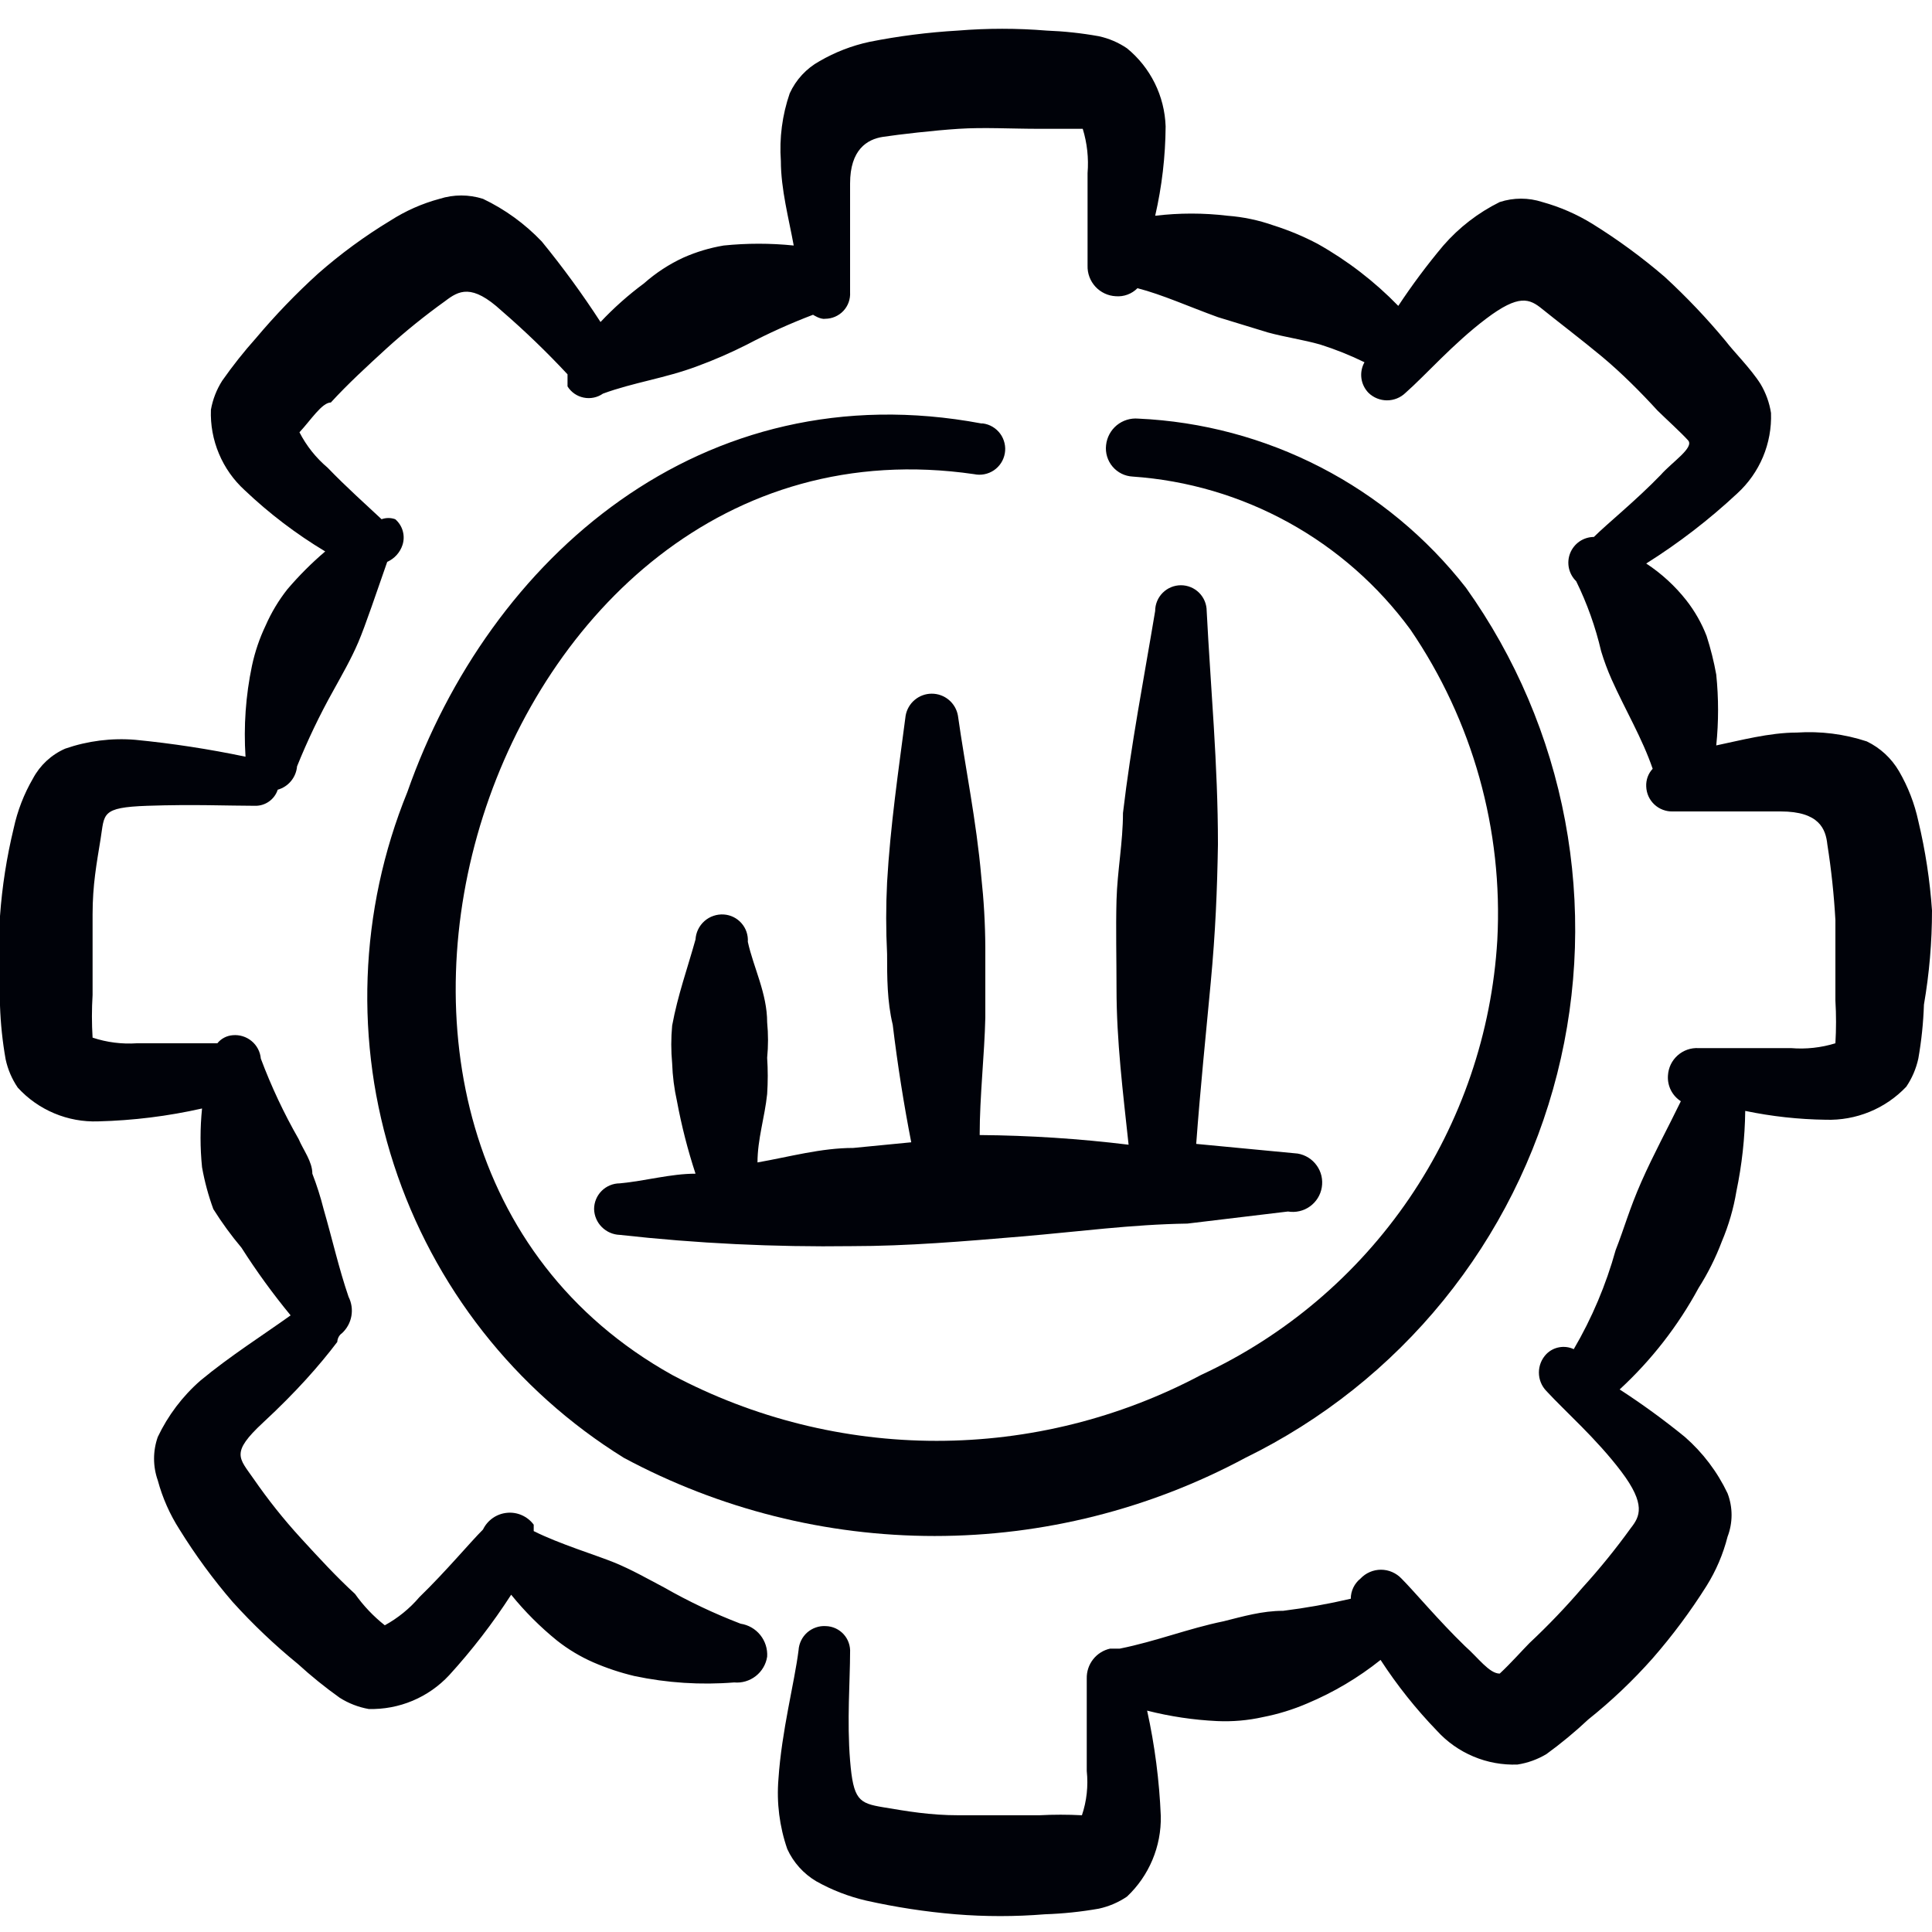
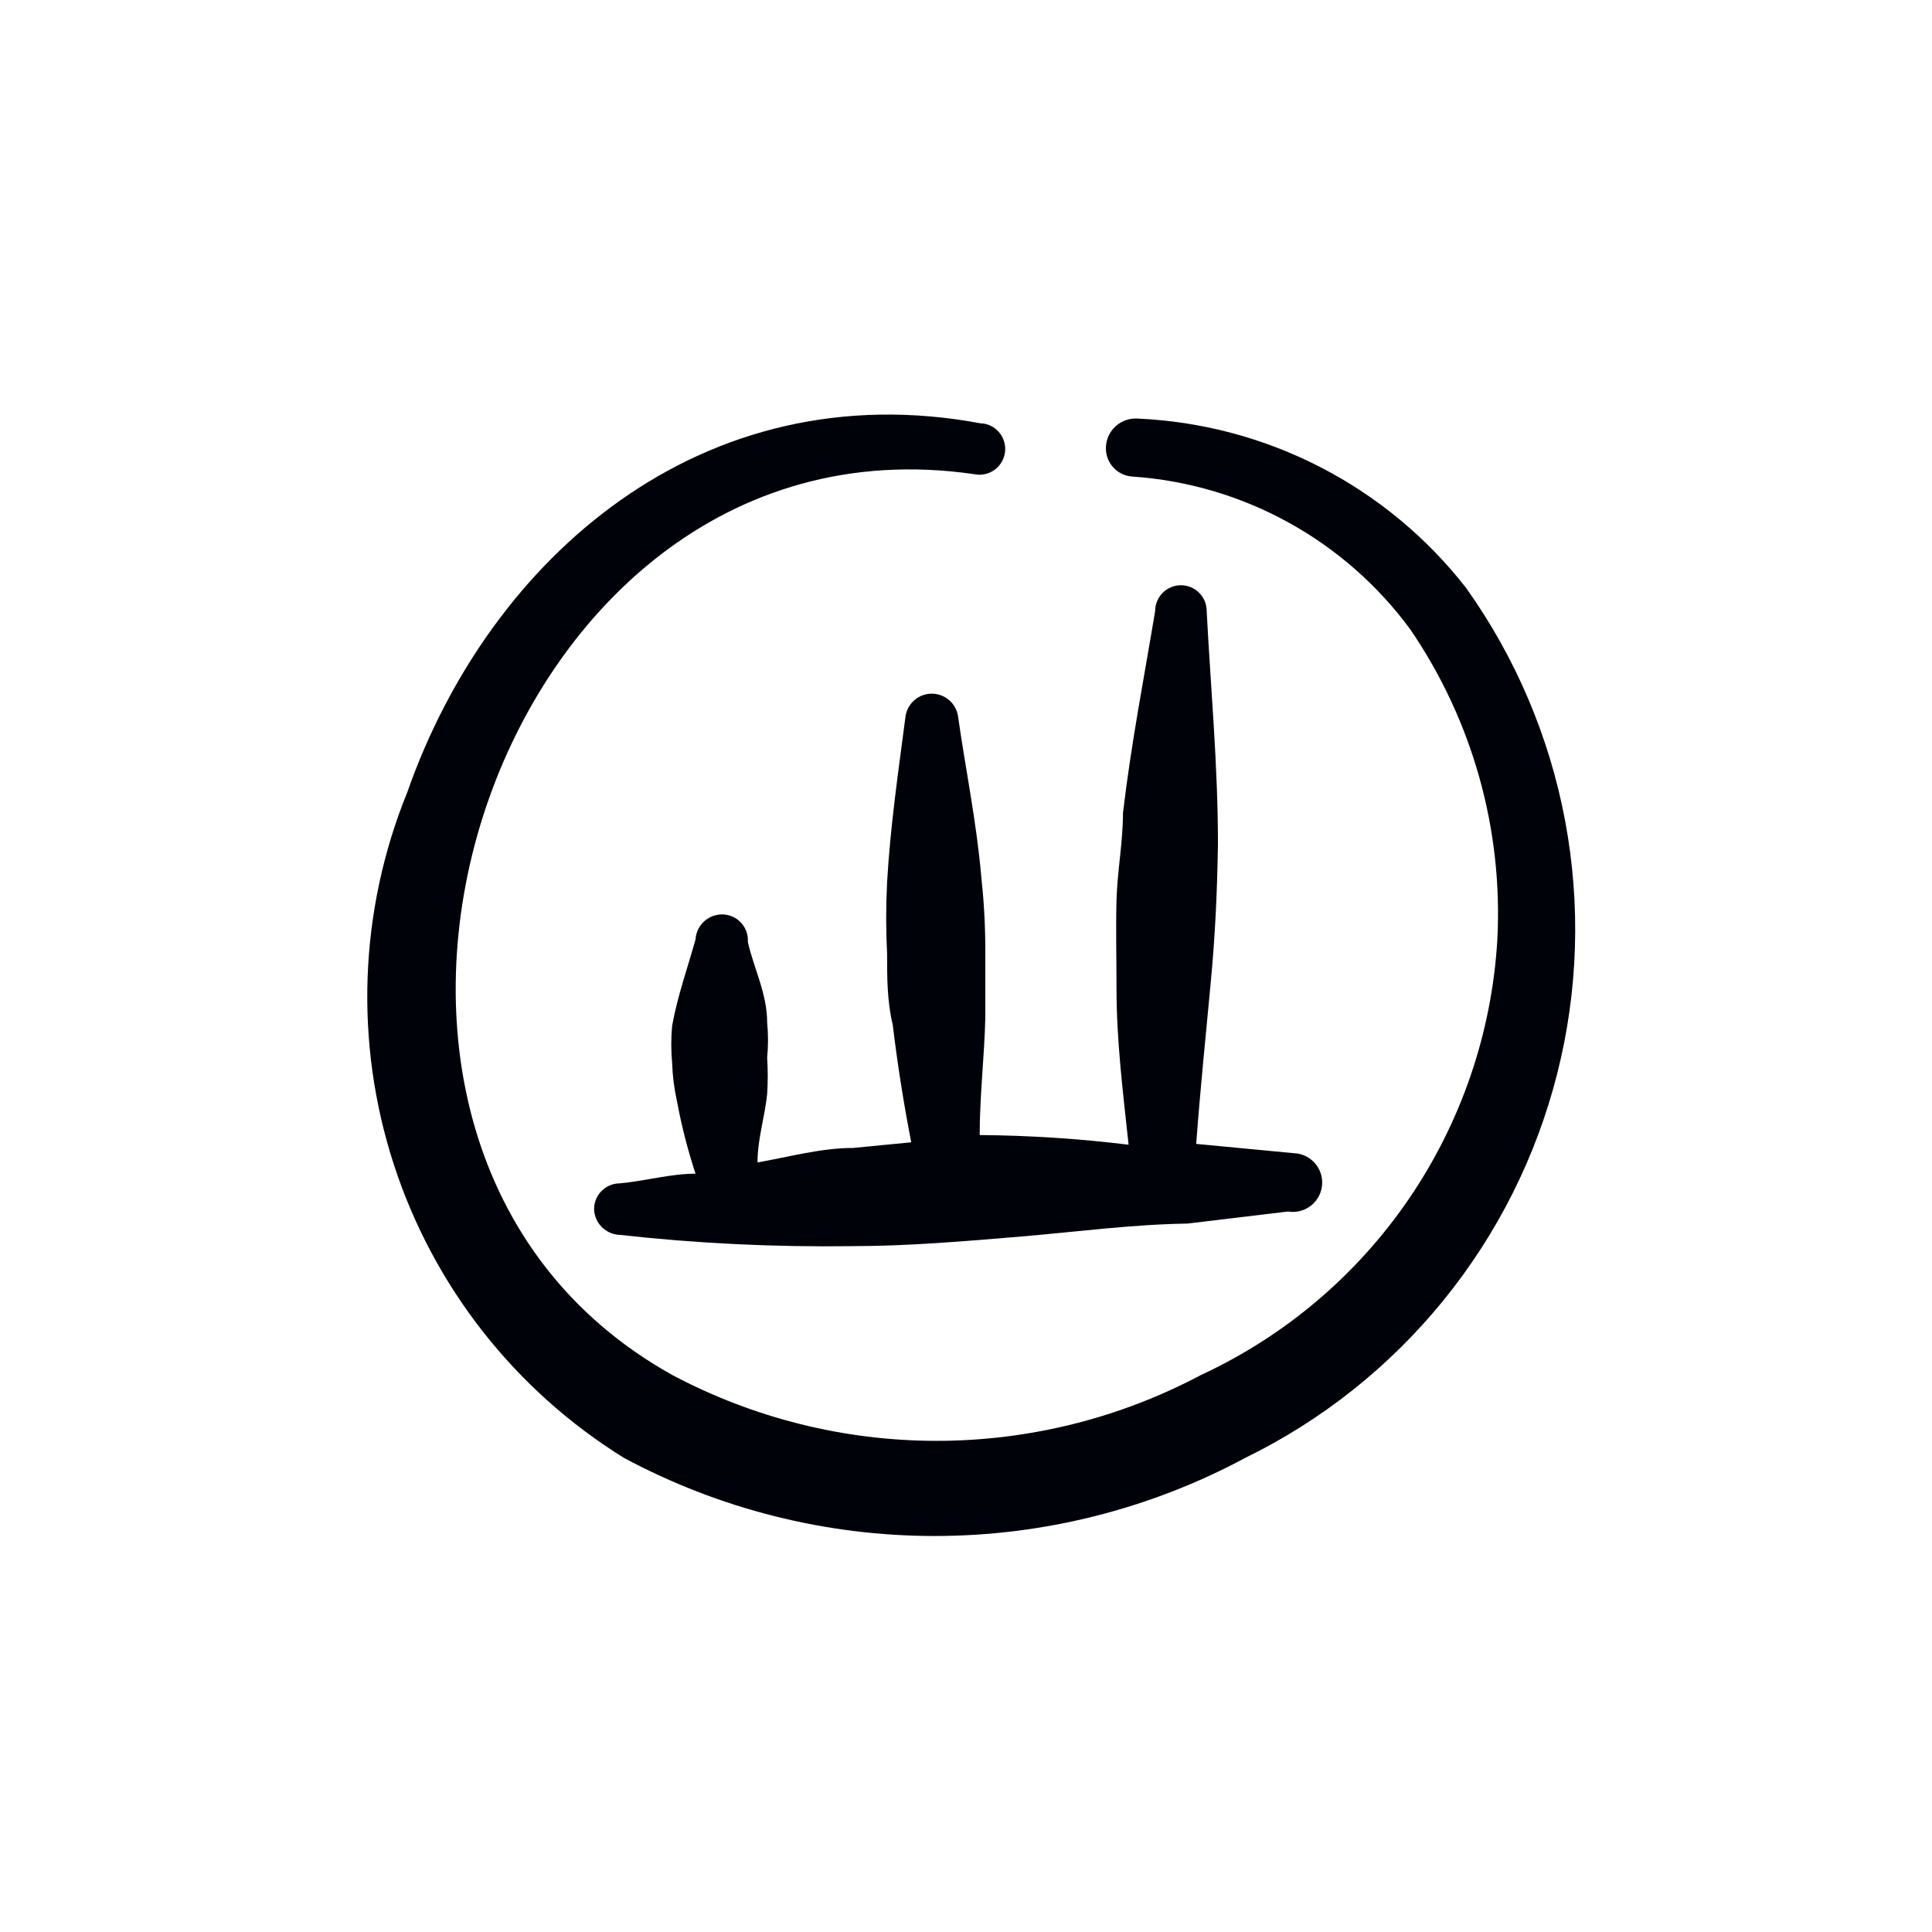
<svg xmlns="http://www.w3.org/2000/svg" width="64" height="64" viewBox="0 0 64 64" fill="none">
  <g clip-path="url(#clip0_1703_811)">
-     <path fill-rule="evenodd" clip-rule="evenodd" d="M64 30.16C63.931 29.162 63.78 28.172 63.547 27.2C63.422 26.619 63.206 26.061 62.907 25.547C62.657 25.119 62.286 24.775 61.84 24.56C61.093 24.314 60.305 24.215 59.52 24.267C58.613 24.267 57.627 24.533 56.853 24.693C56.933 23.913 56.933 23.127 56.853 22.347C56.775 21.913 56.668 21.486 56.533 21.067C56.37 20.645 56.145 20.25 55.867 19.893C55.492 19.415 55.041 19 54.533 18.667C55.609 17.991 56.618 17.214 57.547 16.347C57.916 16.01 58.207 15.597 58.401 15.137C58.594 14.676 58.685 14.179 58.667 13.68C58.614 13.341 58.496 13.015 58.32 12.72C58 12.213 57.413 11.627 57.173 11.307C56.547 10.551 55.869 9.838 55.147 9.173C54.394 8.525 53.591 7.937 52.747 7.413C52.232 7.096 51.676 6.854 51.093 6.693C50.634 6.543 50.139 6.543 49.68 6.693C48.968 7.045 48.334 7.534 47.813 8.133C47.277 8.771 46.779 9.438 46.32 10.133C45.534 9.324 44.636 8.633 43.653 8.08C43.184 7.832 42.693 7.627 42.187 7.467C41.696 7.294 41.185 7.186 40.667 7.147C39.87 7.051 39.064 7.051 38.267 7.147C38.49 6.176 38.606 5.183 38.613 4.187C38.596 3.689 38.474 3.201 38.253 2.755C38.032 2.309 37.719 1.915 37.333 1.6C37.051 1.408 36.734 1.272 36.4 1.2C35.827 1.097 35.248 1.035 34.667 1.013C33.69 0.933 32.709 0.933 31.733 1.013C30.748 1.07 29.768 1.194 28.8 1.387C28.219 1.512 27.661 1.728 27.147 2.027C26.712 2.267 26.366 2.641 26.16 3.093C25.912 3.813 25.813 4.575 25.867 5.333C25.867 6.267 26.133 7.253 26.293 8.133C25.522 8.054 24.744 8.054 23.973 8.133C23.514 8.21 23.066 8.344 22.64 8.533C22.165 8.752 21.725 9.04 21.333 9.387C20.816 9.77 20.334 10.198 19.893 10.667C19.294 9.743 18.644 8.853 17.947 8C17.389 7.414 16.729 6.935 16 6.587C15.531 6.438 15.028 6.438 14.56 6.587C13.984 6.742 13.435 6.985 12.933 7.307C12.083 7.821 11.28 8.41 10.533 9.067C9.802 9.731 9.116 10.444 8.48 11.2C8.079 11.649 7.705 12.121 7.36 12.613C7.174 12.906 7.047 13.232 6.987 13.573C6.968 14.072 7.059 14.57 7.253 15.03C7.446 15.491 7.737 15.903 8.107 16.24C8.919 17.011 9.813 17.691 10.773 18.267C10.323 18.65 9.904 19.07 9.52 19.52C9.23 19.888 8.988 20.291 8.8 20.72C8.597 21.145 8.445 21.593 8.347 22.053C8.139 23.044 8.068 24.057 8.133 25.067C6.927 24.814 5.707 24.627 4.48 24.507C3.695 24.442 2.904 24.542 2.16 24.8C1.703 25 1.328 25.347 1.093 25.787C0.794 26.301 0.578 26.859 0.453 27.44C0.222 28.395 0.07 29.367 -9.14963e-05 30.347C-0.08 31.332 -0.08 32.322 -9.15013e-05 33.307C0.02 33.906 0.082 34.503 0.187 35.093C0.259 35.427 0.395 35.744 0.587 36.027C0.923 36.396 1.336 36.687 1.796 36.88C2.257 37.074 2.754 37.165 3.253 37.147C4.411 37.118 5.563 36.975 6.693 36.72C6.627 37.367 6.627 38.019 6.693 38.667C6.777 39.139 6.902 39.603 7.067 40.053C7.348 40.501 7.66 40.929 8 41.333C8.496 42.112 9.04 42.86 9.627 43.573C8.773 44.187 7.6 44.933 6.64 45.733C6.046 46.252 5.565 46.888 5.227 47.6C5.062 48.066 5.062 48.574 5.227 49.04C5.382 49.616 5.625 50.165 5.947 50.667C6.47 51.511 7.058 52.314 7.707 53.067C8.374 53.805 9.096 54.491 9.867 55.12C10.306 55.521 10.769 55.895 11.253 56.24C11.546 56.426 11.872 56.552 12.213 56.613C12.712 56.626 13.207 56.533 13.667 56.34C14.127 56.147 14.54 55.858 14.88 55.493C15.637 54.663 16.324 53.771 16.933 52.827C17.385 53.385 17.895 53.895 18.453 54.347C18.821 54.637 19.224 54.879 19.653 55.067C20.092 55.258 20.547 55.409 21.013 55.52C22.099 55.75 23.213 55.822 24.32 55.733C24.576 55.757 24.832 55.681 25.035 55.523C25.238 55.364 25.374 55.135 25.413 54.88C25.43 54.621 25.348 54.365 25.186 54.163C25.023 53.96 24.79 53.826 24.533 53.787C23.659 53.452 22.812 53.051 22 52.587C21.44 52.293 20.933 52 20.347 51.76C19.76 51.52 18.533 51.147 17.68 50.72V50.507C17.579 50.371 17.444 50.263 17.289 50.194C17.134 50.125 16.964 50.097 16.795 50.114C16.626 50.13 16.464 50.189 16.325 50.286C16.186 50.383 16.074 50.514 16 50.667C15.573 51.093 14.773 52.053 13.893 52.907C13.571 53.285 13.182 53.601 12.747 53.84C12.37 53.542 12.038 53.192 11.76 52.8C11.147 52.24 10.56 51.6 9.973 50.96C9.387 50.32 8.88 49.68 8.4 48.987C7.92 48.293 7.627 48.133 8.72 47.12C9.813 46.107 10.587 45.227 11.173 44.453C11.173 44.453 11.173 44.267 11.333 44.16C11.494 44.01 11.602 43.812 11.64 43.596C11.679 43.379 11.646 43.156 11.547 42.96C11.227 42.027 11.013 41.067 10.72 40.053C10.62 39.655 10.495 39.263 10.347 38.88C10.347 38.48 10.053 38.107 9.893 37.733C9.404 36.88 8.985 35.988 8.64 35.067C8.63 34.954 8.598 34.845 8.545 34.745C8.493 34.646 8.421 34.557 8.334 34.486C8.248 34.414 8.147 34.36 8.04 34.327C7.932 34.294 7.819 34.282 7.707 34.293C7.608 34.301 7.513 34.328 7.426 34.374C7.338 34.42 7.262 34.483 7.2 34.56H4.533C4.037 34.593 3.539 34.53 3.067 34.373C3.038 33.903 3.038 33.431 3.067 32.96V30.293C3.067 29.307 3.2 28.613 3.333 27.787C3.467 26.96 3.333 26.747 4.88 26.693C6.427 26.64 7.547 26.693 8.453 26.693C8.618 26.696 8.78 26.645 8.914 26.549C9.049 26.453 9.149 26.317 9.2 26.16C9.373 26.112 9.527 26.012 9.641 25.873C9.755 25.735 9.825 25.565 9.84 25.387C10.187 24.527 10.587 23.689 11.04 22.88C11.333 22.347 11.627 21.84 11.867 21.28C12.107 20.72 12.48 19.6 12.827 18.613C12.945 18.56 13.052 18.483 13.139 18.387C13.226 18.29 13.293 18.177 13.333 18.053C13.382 17.903 13.385 17.742 13.342 17.59C13.3 17.439 13.213 17.303 13.093 17.2C12.947 17.147 12.786 17.147 12.64 17.2C12.16 16.747 11.467 16.133 10.853 15.493C10.468 15.168 10.15 14.769 9.92 14.32C10.293 13.92 10.667 13.333 10.96 13.333C11.52 12.72 12.16 12.133 12.8 11.547C13.418 10.985 14.068 10.46 14.747 9.973C15.2 9.627 15.627 9.387 16.613 10.293C17.38 10.956 18.11 11.659 18.8 12.4C18.8 12.4 18.8 12.667 18.8 12.8C18.859 12.895 18.937 12.977 19.029 13.041C19.121 13.105 19.225 13.149 19.335 13.171C19.445 13.194 19.558 13.194 19.668 13.171C19.777 13.149 19.881 13.104 19.973 13.04C20.987 12.667 22.027 12.533 23.093 12.133C23.658 11.926 24.21 11.685 24.747 11.413C25.455 11.04 26.185 10.711 26.933 10.427C26.933 10.427 27.173 10.587 27.333 10.56C27.446 10.56 27.558 10.537 27.662 10.492C27.766 10.447 27.86 10.382 27.938 10.299C28.015 10.217 28.075 10.119 28.113 10.013C28.151 9.906 28.167 9.793 28.16 9.68V9.227V6.08C28.16 4.96 28.72 4.613 29.253 4.533C29.787 4.453 30.933 4.32 31.76 4.267C32.587 4.213 33.493 4.267 34.427 4.267H35.867C36.013 4.741 36.067 5.239 36.027 5.733V8.8C36.019 9.057 36.113 9.307 36.287 9.497C36.462 9.686 36.703 9.8 36.96 9.813C37.092 9.824 37.225 9.806 37.349 9.76C37.474 9.714 37.587 9.641 37.68 9.547C38.507 9.76 39.387 10.16 40.347 10.507L42 11.013C42.587 11.173 43.173 11.253 43.733 11.413C44.236 11.572 44.726 11.768 45.2 12C45.11 12.161 45.074 12.346 45.098 12.529C45.122 12.711 45.205 12.881 45.333 13.013C45.498 13.173 45.718 13.262 45.947 13.262C46.176 13.262 46.396 13.173 46.56 13.013C47.227 12.427 48.133 11.387 49.227 10.56C50.32 9.733 50.667 9.893 51.093 10.24C51.52 10.587 52.427 11.28 53.067 11.813C53.707 12.347 54.347 12.987 54.907 13.6C55.093 13.787 55.707 14.347 55.92 14.587C56.133 14.827 55.387 15.307 55.013 15.733C54.187 16.587 53.227 17.36 52.8 17.787C52.63 17.788 52.465 17.84 52.325 17.935C52.185 18.031 52.077 18.166 52.014 18.323C51.951 18.48 51.937 18.653 51.972 18.819C52.008 18.984 52.092 19.136 52.213 19.253C52.576 19.993 52.853 20.771 53.04 21.573C53.136 21.891 53.252 22.203 53.387 22.507C53.84 23.52 54.4 24.453 54.747 25.467C54.673 25.545 54.617 25.637 54.58 25.738C54.544 25.839 54.528 25.946 54.533 26.053C54.537 26.165 54.562 26.276 54.608 26.378C54.654 26.48 54.72 26.572 54.802 26.649C54.884 26.726 54.98 26.786 55.085 26.825C55.19 26.865 55.301 26.884 55.413 26.88H58.987C60.267 26.88 60.48 27.467 60.533 27.973C60.664 28.804 60.753 29.64 60.8 30.48V33.147C60.828 33.617 60.828 34.089 60.8 34.56C60.326 34.706 59.828 34.761 59.333 34.72H57.307H56.267C56.141 34.713 56.014 34.73 55.895 34.772C55.776 34.814 55.666 34.879 55.572 34.963C55.478 35.047 55.401 35.149 55.346 35.263C55.292 35.377 55.26 35.501 55.253 35.627C55.241 35.794 55.274 35.962 55.349 36.112C55.424 36.262 55.539 36.389 55.68 36.48C55.253 37.36 54.773 38.24 54.373 39.147C53.973 40.053 53.813 40.667 53.52 41.413C53.201 42.562 52.735 43.664 52.133 44.693C51.984 44.623 51.817 44.601 51.655 44.63C51.492 44.658 51.343 44.736 51.227 44.853C51.067 45.018 50.978 45.238 50.978 45.467C50.978 45.696 51.067 45.916 51.227 46.08C51.84 46.747 52.88 47.653 53.707 48.747C54.533 49.84 54.32 50.24 54.027 50.613C53.531 51.301 52.997 51.96 52.427 52.587C51.874 53.232 51.287 53.846 50.667 54.427C50.48 54.613 50.027 55.12 49.68 55.44C49.333 55.44 48.96 54.907 48.533 54.533C47.653 53.68 46.853 52.72 46.427 52.293C46.339 52.2 46.234 52.127 46.117 52.076C46 52.025 45.874 51.999 45.747 51.999C45.619 51.999 45.493 52.025 45.376 52.076C45.259 52.127 45.154 52.2 45.067 52.293C44.967 52.373 44.886 52.475 44.831 52.59C44.775 52.706 44.746 52.832 44.747 52.96C44.007 53.132 43.26 53.266 42.507 53.36C41.813 53.36 41.173 53.547 40.533 53.707C39.36 53.947 38.293 54.373 37.093 54.613H36.773C36.55 54.663 36.351 54.788 36.21 54.968C36.069 55.148 35.995 55.371 36 55.6V58.667C36.053 59.161 35.999 59.662 35.84 60.133C35.369 60.108 34.897 60.108 34.427 60.133H31.76C30.8 60.133 30.053 60 29.253 59.867C28.453 59.733 28.267 59.627 28.16 58.32C28.053 57.013 28.16 55.653 28.16 54.747C28.167 54.636 28.152 54.525 28.115 54.42C28.079 54.315 28.021 54.219 27.947 54.137C27.872 54.055 27.782 53.989 27.681 53.942C27.58 53.896 27.471 53.87 27.36 53.867C27.248 53.859 27.135 53.874 27.029 53.911C26.923 53.947 26.825 54.004 26.74 54.078C26.656 54.153 26.587 54.243 26.538 54.344C26.489 54.445 26.46 54.554 26.453 54.667C26.32 55.733 25.893 57.333 25.787 58.933C25.722 59.719 25.822 60.509 26.08 61.253C26.284 61.699 26.619 62.071 27.04 62.32C27.558 62.611 28.115 62.826 28.693 62.96C29.669 63.178 30.657 63.33 31.653 63.413C32.638 63.493 33.628 63.493 34.613 63.413C35.212 63.393 35.809 63.331 36.4 63.227C36.734 63.154 37.051 63.019 37.333 62.827C37.696 62.485 37.982 62.071 38.175 61.612C38.368 61.153 38.463 60.658 38.453 60.16C38.404 58.984 38.253 57.816 38 56.667C38.76 56.86 39.537 56.976 40.32 57.013C40.83 57.036 41.341 56.992 41.84 56.88C42.344 56.782 42.835 56.63 43.307 56.427C44.178 56.061 44.995 55.577 45.733 54.987C46.279 55.827 46.904 56.612 47.6 57.333C47.936 57.702 48.349 57.994 48.81 58.187C49.27 58.381 49.767 58.471 50.267 58.453C50.606 58.401 50.932 58.283 51.227 58.107C51.712 57.754 52.175 57.371 52.613 56.96C53.381 56.347 54.095 55.669 54.747 54.933C55.403 54.181 56.001 53.378 56.533 52.533C56.847 52.03 57.081 51.481 57.227 50.907C57.405 50.443 57.405 49.93 57.227 49.467C56.888 48.754 56.407 48.119 55.813 47.6C55.122 47.037 54.401 46.512 53.653 46.027C54.704 45.058 55.587 43.923 56.267 42.667C56.577 42.179 56.836 41.661 57.04 41.12C57.264 40.59 57.426 40.035 57.52 39.467C57.703 38.589 57.802 37.696 57.813 36.8C58.691 36.983 59.584 37.081 60.48 37.093C60.976 37.109 61.471 37.02 61.93 36.832C62.39 36.644 62.804 36.36 63.147 36C63.339 35.717 63.474 35.401 63.547 35.067C63.651 34.476 63.713 33.879 63.733 33.28C63.911 32.249 64 31.206 64 30.16Z" fill="#000209" />
    <path fill-rule="evenodd" clip-rule="evenodd" d="M32.507 14.027C23.253 12.293 16.213 18.48 13.493 26.24C11.893 30.171 11.735 34.542 13.047 38.578C14.36 42.615 17.059 46.056 20.667 48.293C23.832 49.992 27.368 50.882 30.96 50.882C34.552 50.882 38.089 49.992 41.253 48.293C43.795 47.05 46.036 45.268 47.82 43.071C49.604 40.874 50.888 38.315 51.583 35.572C52.279 32.829 52.368 29.968 51.846 27.186C51.324 24.405 50.203 21.771 48.56 19.467C47.262 17.806 45.62 16.445 43.746 15.478C41.873 14.512 39.813 13.962 37.707 13.867C37.449 13.844 37.193 13.924 36.993 14.088C36.794 14.253 36.667 14.489 36.64 14.747C36.625 14.873 36.637 15.002 36.674 15.124C36.711 15.246 36.772 15.36 36.855 15.457C36.937 15.555 37.039 15.634 37.153 15.691C37.268 15.748 37.392 15.78 37.52 15.787C39.33 15.912 41.09 16.43 42.679 17.305C44.268 18.18 45.647 19.391 46.72 20.853C48.784 23.875 49.796 27.492 49.6 31.147C49.417 34.209 48.408 37.165 46.681 39.701C44.953 42.236 42.571 44.256 39.787 45.547C37.089 46.98 34.081 47.73 31.027 47.73C27.972 47.73 24.964 46.98 22.267 45.547C15.333 41.68 13.867 33.733 16 27.04C18.133 20.347 24 14.507 32.267 15.707C32.379 15.731 32.495 15.732 32.608 15.71C32.72 15.688 32.828 15.644 32.923 15.58C33.018 15.515 33.099 15.433 33.162 15.336C33.224 15.24 33.266 15.132 33.286 15.019C33.306 14.906 33.303 14.79 33.276 14.678C33.25 14.566 33.202 14.461 33.134 14.368C33.066 14.276 32.981 14.198 32.882 14.139C32.783 14.08 32.674 14.042 32.56 14.027H32.507Z" fill="#000209" />
    <path fill-rule="evenodd" clip-rule="evenodd" d="M32.453 37.6C32.453 36.32 32.613 34.933 32.64 33.707V31.387C32.636 30.603 32.591 29.819 32.506 29.04C32.346 27.2 31.973 25.413 31.733 23.707C31.697 23.503 31.591 23.318 31.432 23.185C31.274 23.052 31.073 22.979 30.866 22.979C30.659 22.979 30.459 23.052 30.301 23.185C30.142 23.318 30.036 23.503 30 23.707C29.76 25.547 29.493 27.36 29.386 29.227C29.346 30.017 29.346 30.809 29.386 31.6C29.386 32.373 29.386 33.173 29.573 33.947C29.733 35.28 29.946 36.613 30.186 37.84L28.266 38.027C27.2 38.027 26.16 38.32 25.093 38.507C25.093 37.733 25.333 37.013 25.413 36.24C25.439 35.84 25.439 35.44 25.413 35.04C25.451 34.65 25.451 34.257 25.413 33.867C25.413 32.907 24.96 32.053 24.773 31.2C24.78 31.088 24.765 30.976 24.729 30.869C24.693 30.763 24.636 30.665 24.561 30.581C24.487 30.496 24.397 30.428 24.296 30.378C24.195 30.329 24.085 30.3 23.973 30.293C23.857 30.286 23.741 30.302 23.632 30.34C23.522 30.377 23.421 30.436 23.335 30.513C23.248 30.59 23.177 30.683 23.127 30.787C23.076 30.891 23.047 31.004 23.04 31.12C22.773 32.08 22.453 32.96 22.266 33.973C22.227 34.39 22.227 34.81 22.266 35.227C22.28 35.649 22.334 36.068 22.426 36.48C22.577 37.293 22.782 38.094 23.04 38.88C22.213 38.88 21.386 39.12 20.533 39.2C20.307 39.2 20.09 39.29 19.93 39.45C19.77 39.61 19.68 39.827 19.68 40.053C19.686 40.278 19.778 40.491 19.937 40.649C20.096 40.808 20.309 40.9 20.533 40.907C23.083 41.191 25.648 41.315 28.213 41.28C30.053 41.28 31.946 41.12 33.84 40.96C35.733 40.8 37.493 40.56 39.333 40.533L42.666 40.133C42.792 40.154 42.921 40.15 43.046 40.121C43.17 40.093 43.288 40.04 43.392 39.965C43.496 39.891 43.584 39.797 43.652 39.689C43.72 39.58 43.765 39.459 43.786 39.333C43.807 39.207 43.803 39.078 43.775 38.954C43.746 38.829 43.693 38.712 43.618 38.608C43.544 38.504 43.45 38.415 43.342 38.348C43.233 38.28 43.112 38.234 42.986 38.213L39.626 37.893C39.76 36.08 39.946 34.267 40.106 32.56C40.266 30.853 40.32 29.493 40.346 27.973C40.346 25.307 40.106 22.827 39.973 20.24C39.973 20.014 39.883 19.797 39.723 19.637C39.563 19.477 39.346 19.387 39.12 19.387C38.893 19.387 38.676 19.477 38.516 19.637C38.356 19.797 38.266 20.014 38.266 20.24C37.893 22.48 37.466 24.667 37.2 26.933C37.2 27.893 37.013 28.853 36.986 29.813C36.96 30.773 36.986 31.76 36.986 32.747C36.986 34.48 37.2 36.187 37.386 37.92C35.749 37.72 34.102 37.613 32.453 37.6Z" fill="#000209" />
  </g>
  <defs>
    <clipPath id="clip0_1703_811">
      <rect width="64" height="64" fill="white" />
    </clipPath>
  </defs>
</svg>